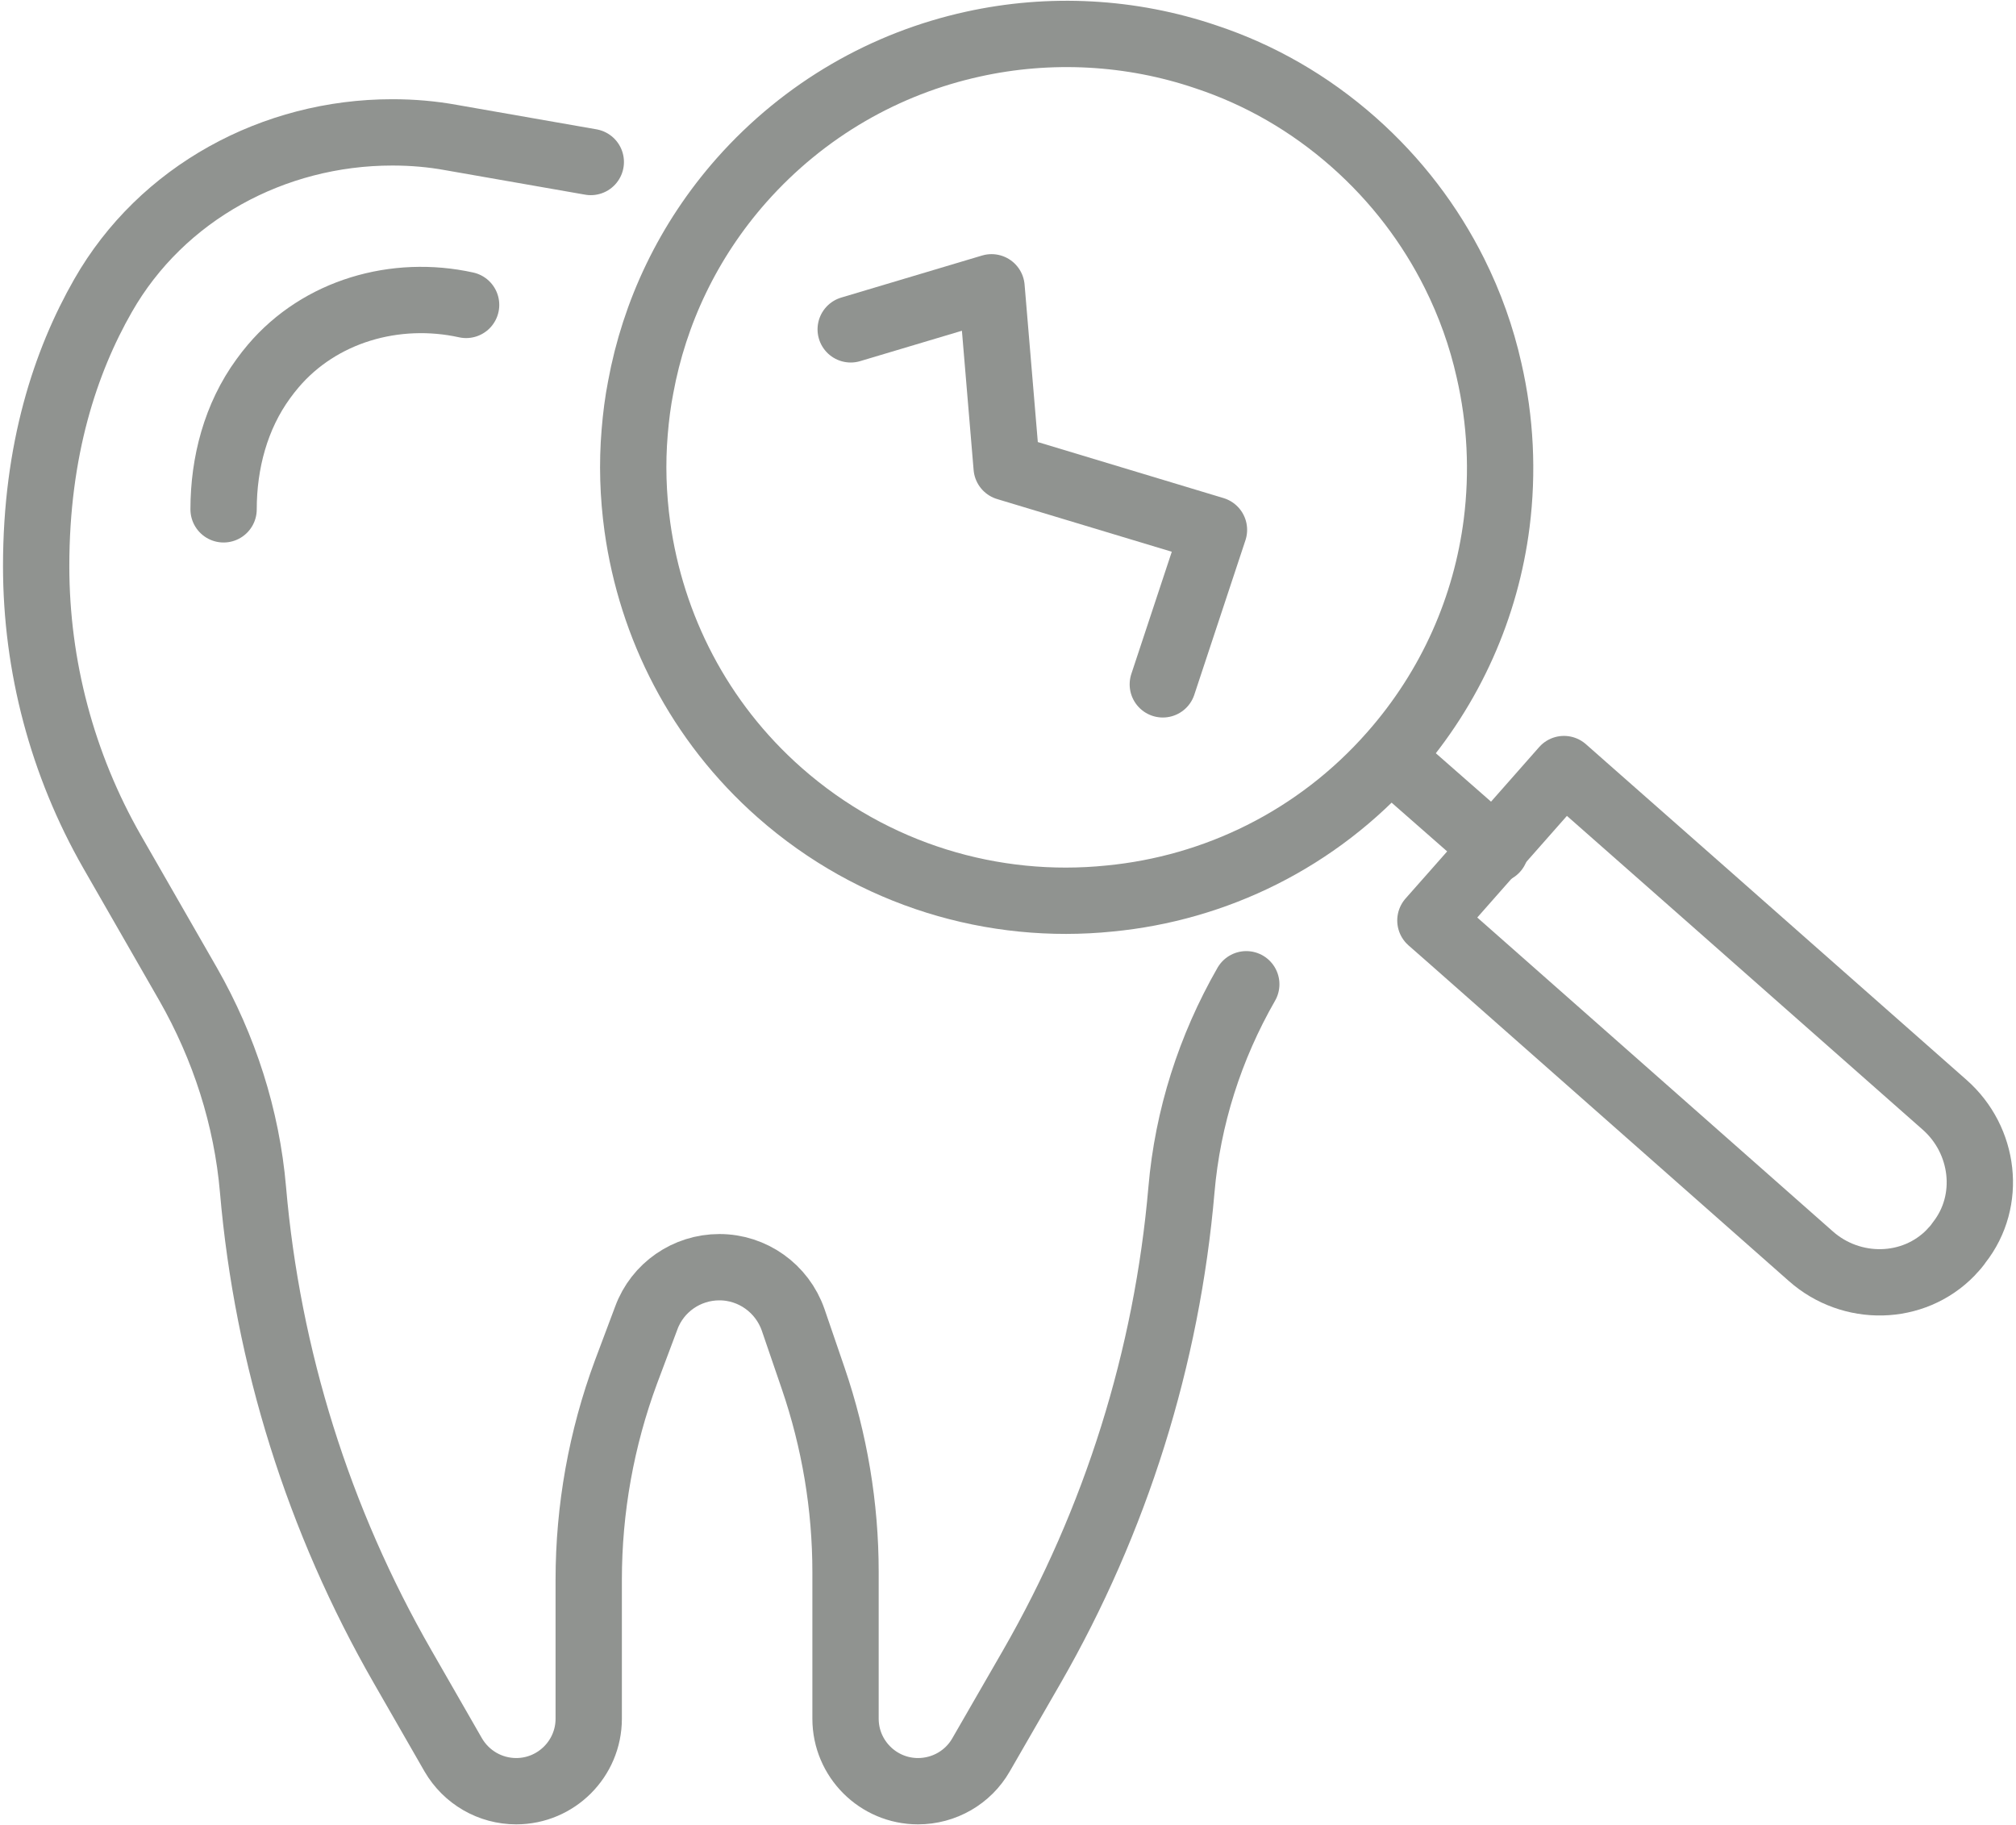
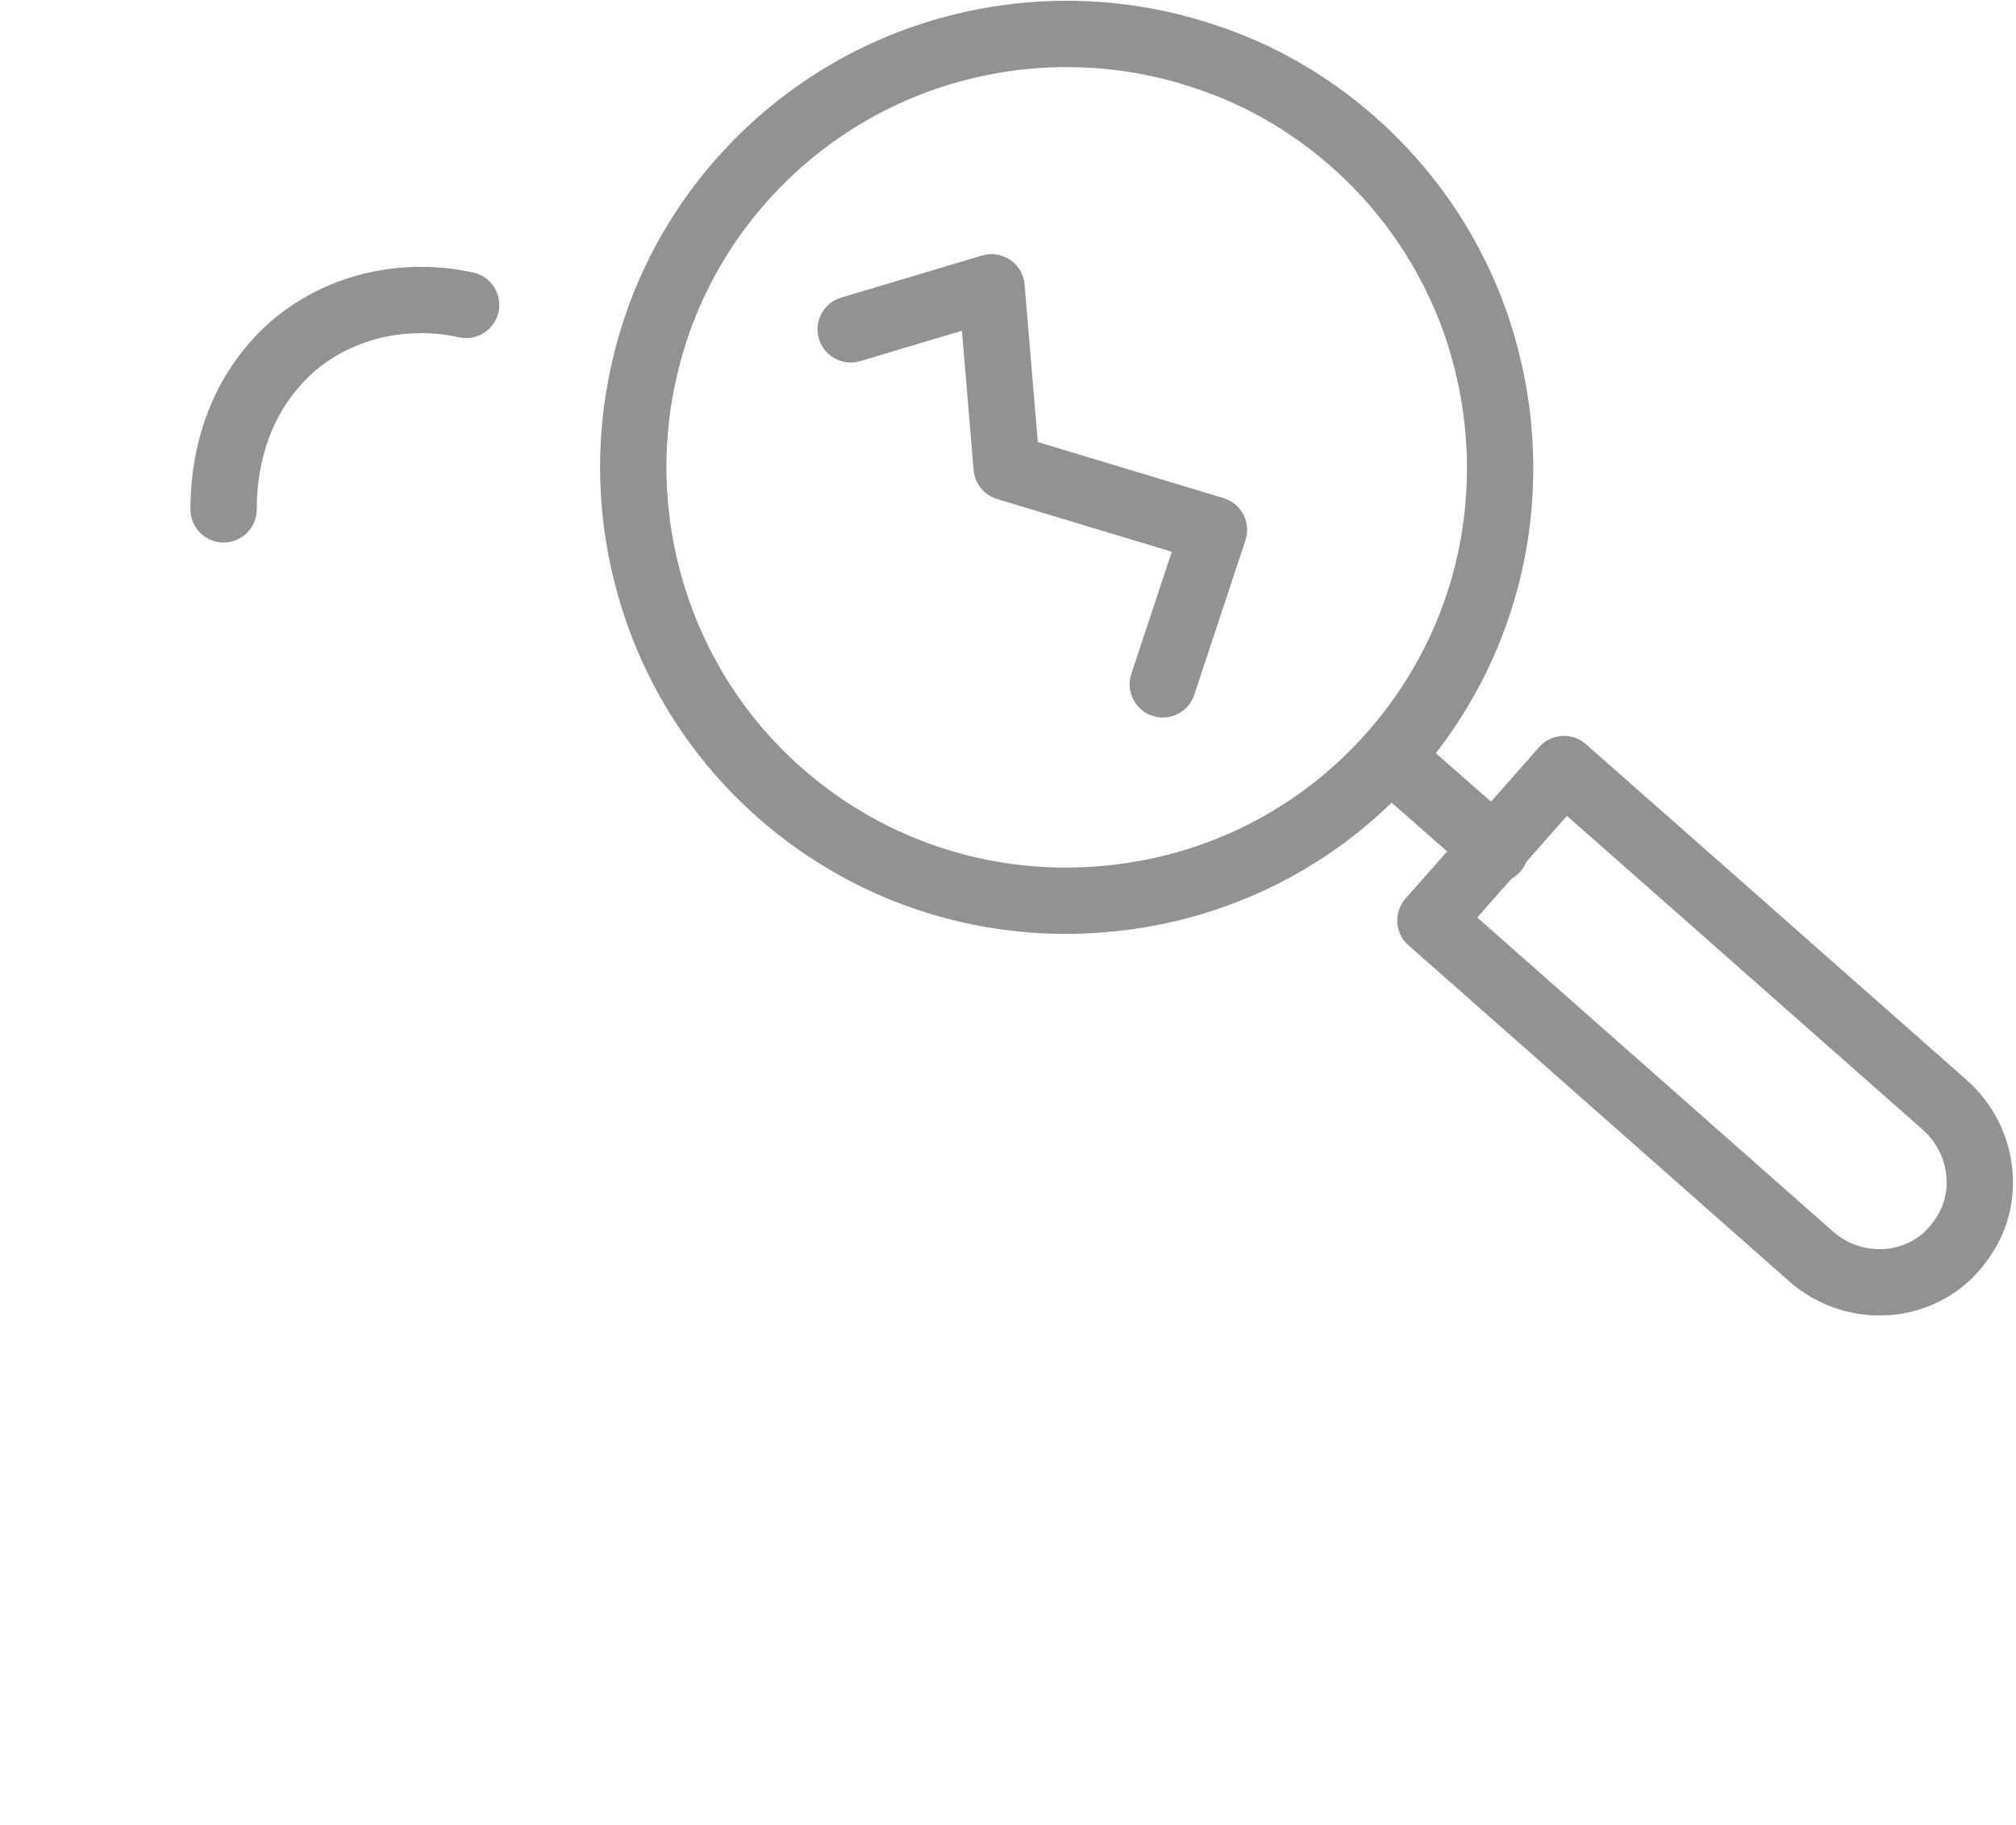
<svg xmlns="http://www.w3.org/2000/svg" clip-rule="evenodd" fill-rule="evenodd" stroke-linecap="round" stroke-linejoin="round" stroke-miterlimit="1.414" viewBox="0 0 380 344">
  <g fill="none" stroke="#909390" stroke-width="12.5">
-     <path d="m111.359 30.533-26.311-4.606c-3.631-.664-7.34-.976-11.048-.976h-.078c-22.33 0-43.449 11.399-54.497 30.762-7.105 12.414-12.609 29.083-12.609 50.983 0 18.855 4.919 37.398 14.288 53.794l14.366 25.023c6.792 11.907 11.047 25.101 12.219 38.726 2.732 31.62 12.335 62.304 28.224 89.942l9.525 16.591c2.459 4.217 6.949 6.832 11.867 6.832 7.535 0 13.664-6.129 13.664-13.663v-26.194c0-13.351 2.381-26.624 7.027-39.155l3.825-10.189c2.108-5.739 7.612-9.564 13.781-9.564 6.246 0 11.828 3.982 13.897 9.915l3.786 11.048c4.021 11.75 6.091 24.086 6.091 36.5v27.639c0 7.534 6.128 13.663 13.663 13.663 4.919 0 9.447-2.615 11.867-6.832l9.564-16.591c15.889-27.638 25.492-58.322 28.225-89.942 1.171-13.625 5.387-26.819 12.218-38.726" />
    <path d="m294.797 144.953 3.982 3.513 23.305 20.534 17.958 15.85 26.506 23.383c7.535 6.637 8.94 18.075 2.733 25.96-.39.586-.859 1.132-1.366 1.64l-.195.234c-7.066 7.3-18.778 7.456-26.39.703l-26.311-23.228-17.957-15.849-23.267-20.534-4.177-3.669 4.177-4.724 16.357-18.543z" />
-     <path d="m282.11 98.615c1.21-9.603.742-19.363-1.444-28.849-1.406-6.285-3.592-12.414-6.519-18.269-4.568-9.135-10.892-17.528-19.012-24.711-8.354-7.378-17.762-12.726-27.756-16.045-14.209-4.84-29.512-5.621-43.995-2.42-16.357 3.591-31.699 12.219-43.605 25.648-10.111 11.438-16.435 24.984-19.012 38.998-.546 2.772-.898 5.583-1.132 8.433-.508 5.972-.312 11.984.507 17.918 2.616 18.738 11.595 36.656 26.819 50.085 17.724 15.615 40.404 22.174 62.188 19.949 19.87-1.913 39.037-11.087 53.208-27.171 11.204-12.687 17.762-27.912 19.753-43.566z" />
+     <path d="m282.11 98.615c1.21-9.603.742-19.363-1.444-28.849-1.406-6.285-3.592-12.414-6.519-18.269-4.568-9.135-10.892-17.528-19.012-24.711-8.354-7.378-17.762-12.726-27.756-16.045-14.209-4.84-29.512-5.621-43.995-2.42-16.357 3.591-31.699 12.219-43.605 25.648-10.111 11.438-16.435 24.984-19.012 38.998-.546 2.772-.898 5.583-1.132 8.433-.508 5.972-.312 11.984.507 17.918 2.616 18.738 11.595 36.656 26.819 50.085 17.724 15.615 40.404 22.174 62.188 19.949 19.87-1.913 39.037-11.087 53.208-27.171 11.204-12.687 17.762-27.912 19.753-43.566" />
    <path d="m262.162 142.845 19.714 17.294" />
    <path d="m160.351 62.076 26.546-7.925 2.85 33.924 39.076 11.789-9.642 29.123" />
    <path d="m87.858 57.469c-13.311-2.927-27.56 1.133-36.383 11.556-.624.741-1.249 1.522-1.834 2.342-5.193 7.105-7.496 15.888-7.496 24.633" />
  </g>
</svg>